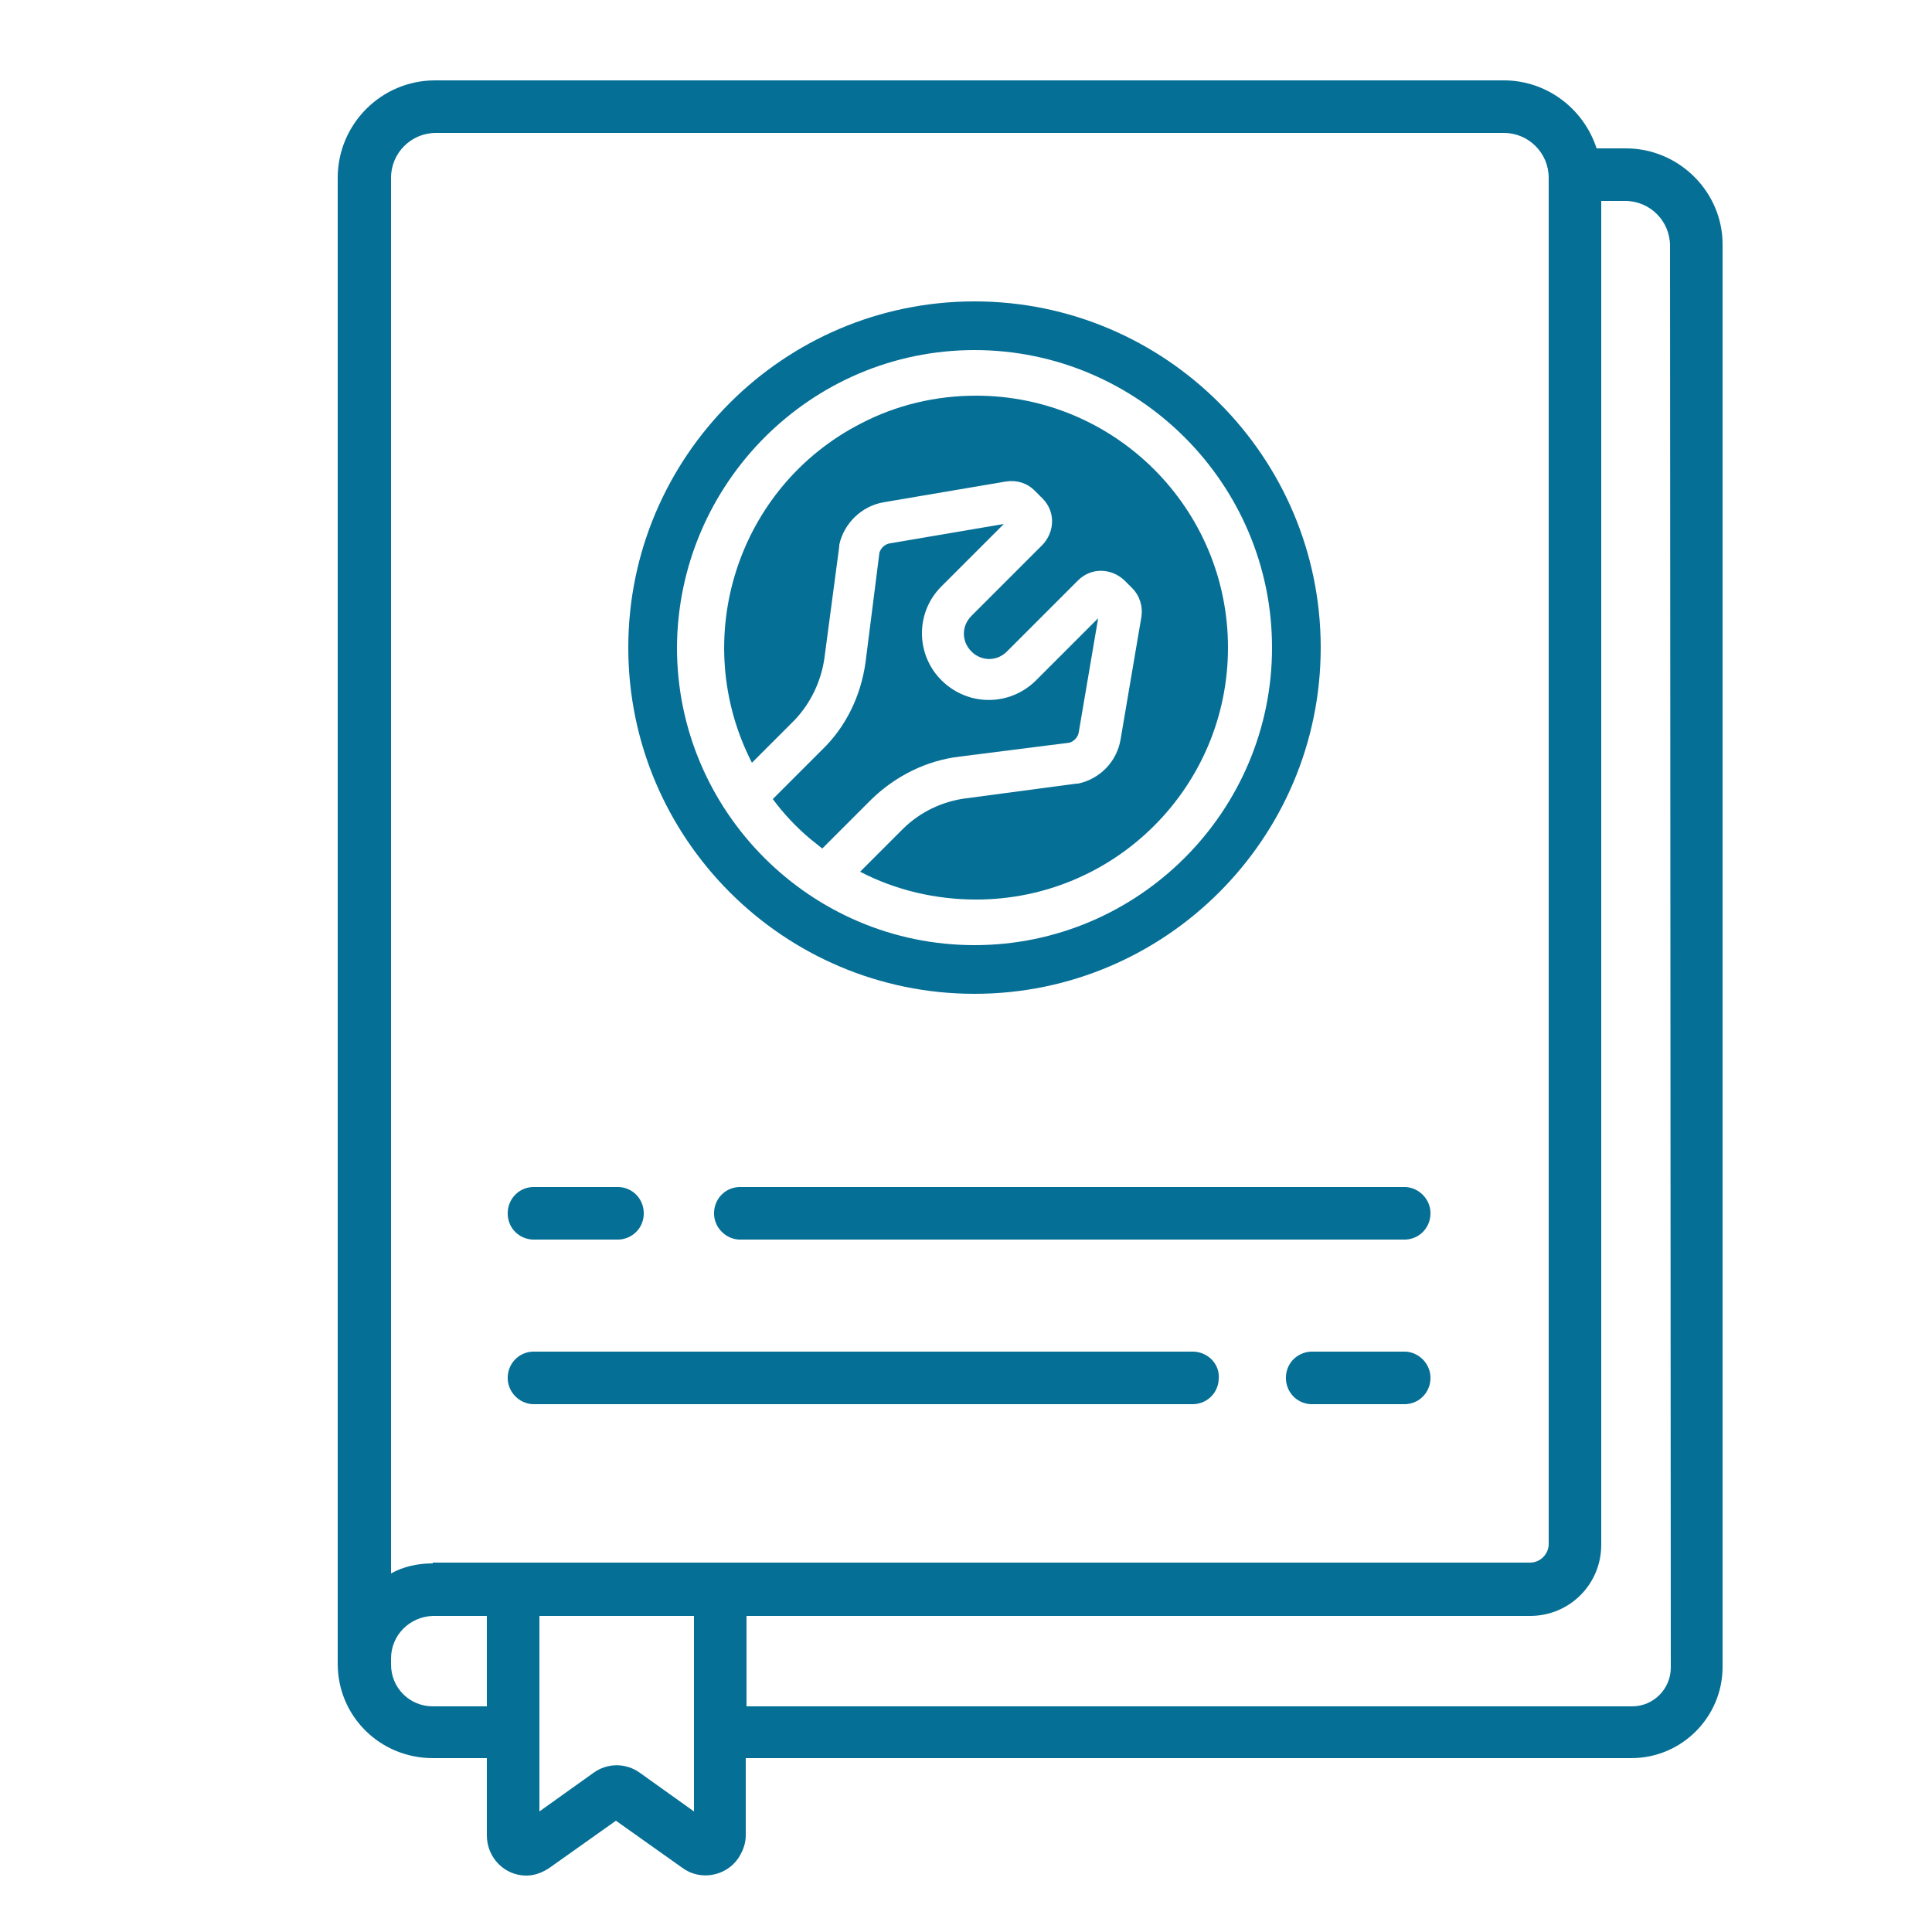
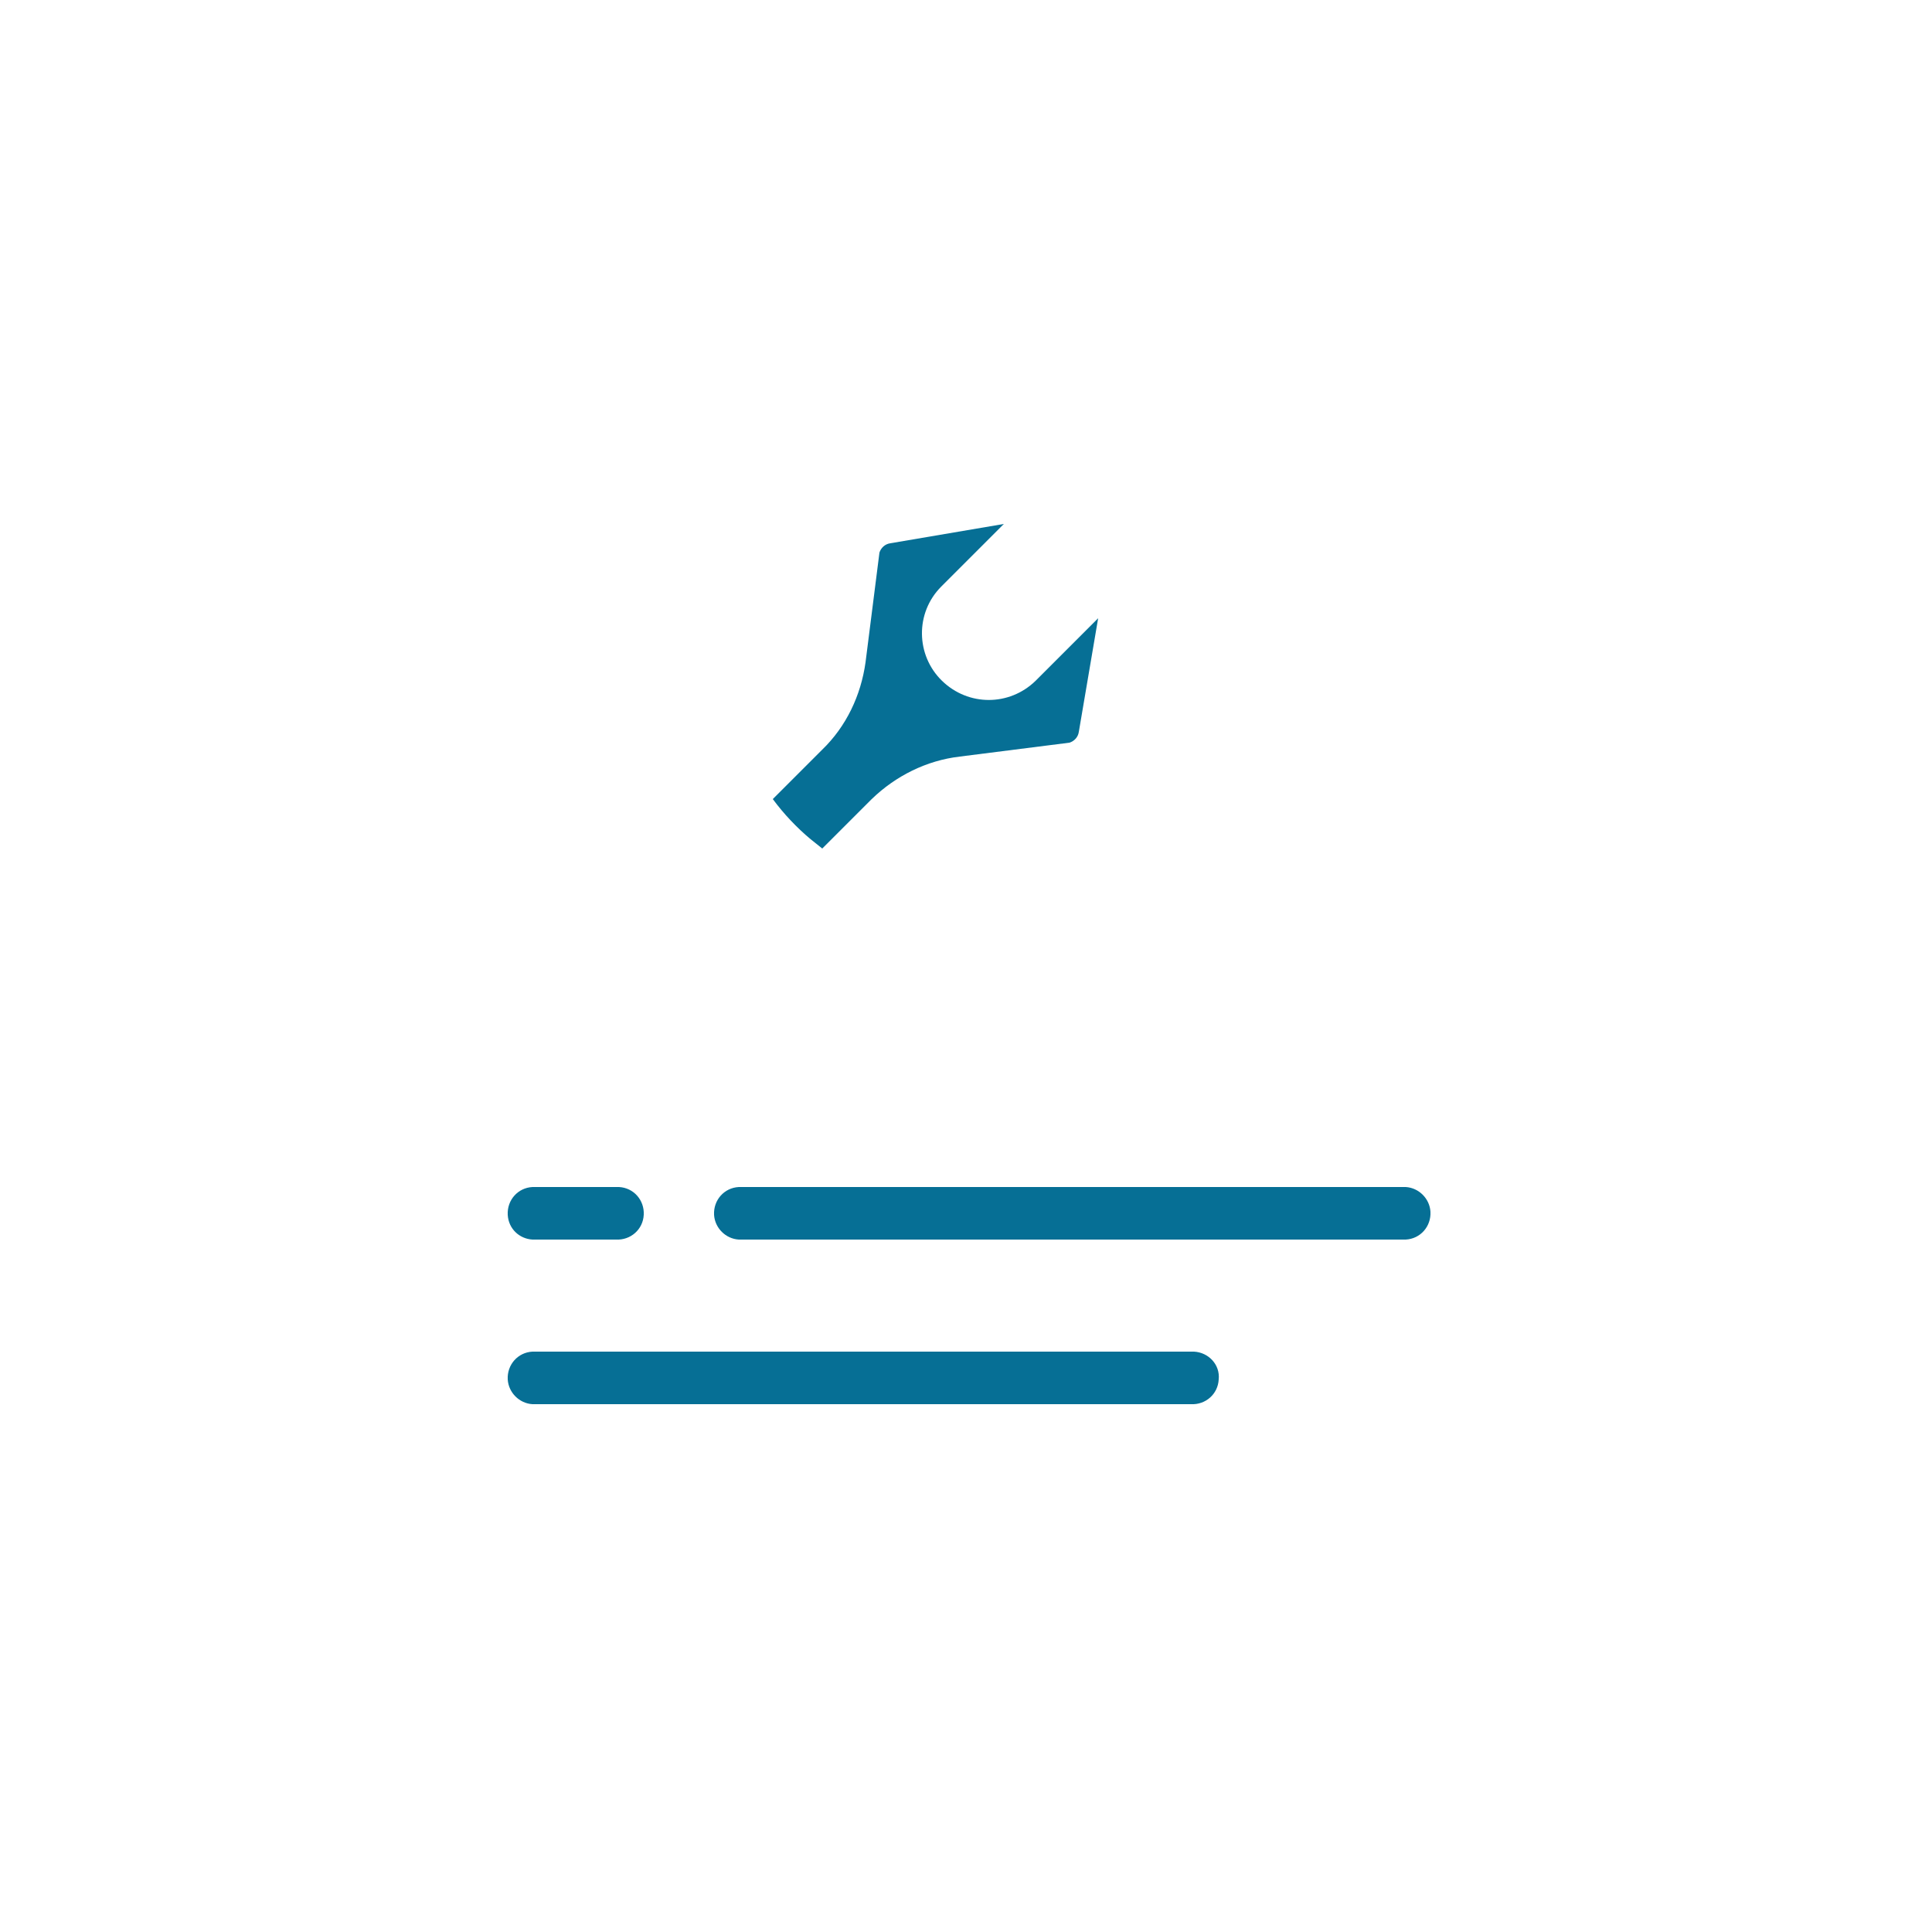
<svg xmlns="http://www.w3.org/2000/svg" version="1.1" id="Capa_1" x="0px" y="0px" viewBox="0 0 250 250" style="enable-background:new 0 0 250 250;" xml:space="preserve">
  <style type="text/css">
	.st0{fill:#066F95;}
</style>
  <g>
    <path class="st0" d="M181.9,153.6H95.6c-1.9,0.1-3.3,1.7-3.2,3.6c0.1,1.7,1.5,3.1,3.2,3.2h86.3c1.9-0.1,3.3-1.7,3.2-3.6   C185,155.1,183.6,153.7,181.9,153.6z" />
    <path class="st0" d="M68.9,160.4h10.8c1.9,0.1,3.5-1.3,3.6-3.2c0.1-1.9-1.3-3.5-3.2-3.6c-0.1,0-0.2,0-0.4,0H68.9   c-1.9,0.1-3.3,1.7-3.2,3.6C65.8,159,67.2,160.3,68.9,160.4z" />
-     <path class="st0" d="M181.9,174.9H170c-1.9-0.1-3.5,1.3-3.6,3.2c-0.1,1.9,1.3,3.5,3.2,3.6c0.1,0,0.2,0,0.4,0h11.9   c1.9-0.1,3.3-1.7,3.2-3.6C185,176.4,183.6,175,181.9,174.9z" />
    <path class="st0" d="M154.5,174.9c-0.1,0-0.2,0-0.4,0H68.9c-1.9,0.1-3.3,1.7-3.2,3.6c0.1,1.7,1.5,3.1,3.2,3.2h85.2   c1.9,0.1,3.5-1.3,3.6-3.2C157.9,176.6,156.4,175,154.5,174.9z" />
-     <path class="st0" d="M210.4,19.2C210.4,19.2,210.4,19.2,210.4,19.2L210.4,19.2h-3.8c-1.7-5.2-6.5-8.8-12-8.8H56.3   c-7,0-12.6,5.7-12.6,12.6v192.3c0,6.8,5.5,12.2,12.3,12.2c0,0,0,0,0,0h7v10c0,2.9,2.3,5.2,5.1,5.2c0,0,0,0,0,0c1.1,0,2.1-0.4,3-1   l8.6-6.1l8.6,6.1c2.3,1.7,5.6,1.1,7.2-1.2c0.6-0.9,1-1.9,1-3v-10h114.6c6.5,0,11.8-5.3,11.8-11.8V31.8   C223,24.9,217.3,19.2,210.4,19.2z M63,220.8h-7c-3,0-5.4-2.4-5.4-5.4v-0.8c0-3,2.4-5.4,5.4-5.5h7V220.8z M89.8,234.4l-7-5   c-1.8-1.3-4.2-1.3-6,0l-7,5v-25.3h20V234.4z M56,202.3c-1.9,0-3.8,0.4-5.4,1.3V23c0-3.2,2.6-5.8,5.8-5.8h138.2   c3.2,0,5.8,2.6,5.8,5.8v176.8c0,1.3-1.1,2.4-2.4,2.4H56z M211.2,220.8H96.6v-11.7H198c5.1,0,9.2-4.1,9.2-9.2V26h3.1   c3.2,0,5.8,2.6,5.8,5.8l0.1,184C216.2,218.5,214,220.8,211.2,220.8z" />
    <path class="st0" d="M124.2,97.9l14.2-1.8c0.6-0.2,1.1-0.7,1.2-1.4l2.5-14.7l-8.1,8.1c-3.4,3.3-8.7,3.3-12.1,0   c-3.4-3.3-3.5-8.8-0.1-12.2l8.1-8.1l-14.7,2.5c-0.7,0.1-1.2,0.6-1.4,1.2L112,85.7c-0.6,4.3-2.5,8.3-5.6,11.3l-6.4,6.4   c1.4,1.9,3.1,3.7,4.9,5.2c0.5,0.4,1,0.8,1.5,1.2l6.4-6.4C115.9,100.4,119.9,98.4,124.2,97.9z" />
-     <path class="st0" d="M106.7,85l1.9-14.3c0-0.1,0-0.2,0-0.2c0.6-2.8,2.9-5,5.7-5.5l15.9-2.7c1.4-0.2,2.7,0.2,3.7,1.2l1,1   c0,0,0,0,0,0c1.7,1.7,1.6,4.3,0,6l-9.2,9.2c-1.3,1.3-1.3,3.3,0,4.6s3.3,1.3,4.6,0l9.2-9.2c0,0,0,0,0,0c1.7-1.7,4.3-1.6,6,0l1,1   c1,1,1.4,2.4,1.2,3.7l-2.7,15.9c-0.5,2.9-2.7,5.1-5.5,5.7c-0.1,0-0.2,0-0.2,0l-14.3,1.9c-3.1,0.4-6,1.8-8.2,4l-5.5,5.5   c4.6,2.4,9.8,3.6,15,3.6c18,0,32.6-14.6,32.6-32.6c0-18-14.6-32.6-32.6-32.6c-5.2,0-10.3,1.2-14.9,3.6c-16,8.2-22.3,27.9-14.1,43.9   l5.5-5.5C104.9,91,106.3,88.1,106.7,85z" />
-     <path class="st0" d="M126.1,128.6c24.7,0,44.8-20.1,44.8-44.8c0-24.7-20.1-44.8-44.8-44.8c-24.7,0-44.8,20.1-44.8,44.8   C81.3,108.5,101.4,128.6,126.1,128.6z M126.1,45.3c21.2,0,38.5,17.3,38.5,38.5c0,21.2-17.3,38.5-38.5,38.5   c-21.2,0-38.5-17.3-38.5-38.5C87.7,62.6,104.9,45.3,126.1,45.3z" />
  </g>
</svg>